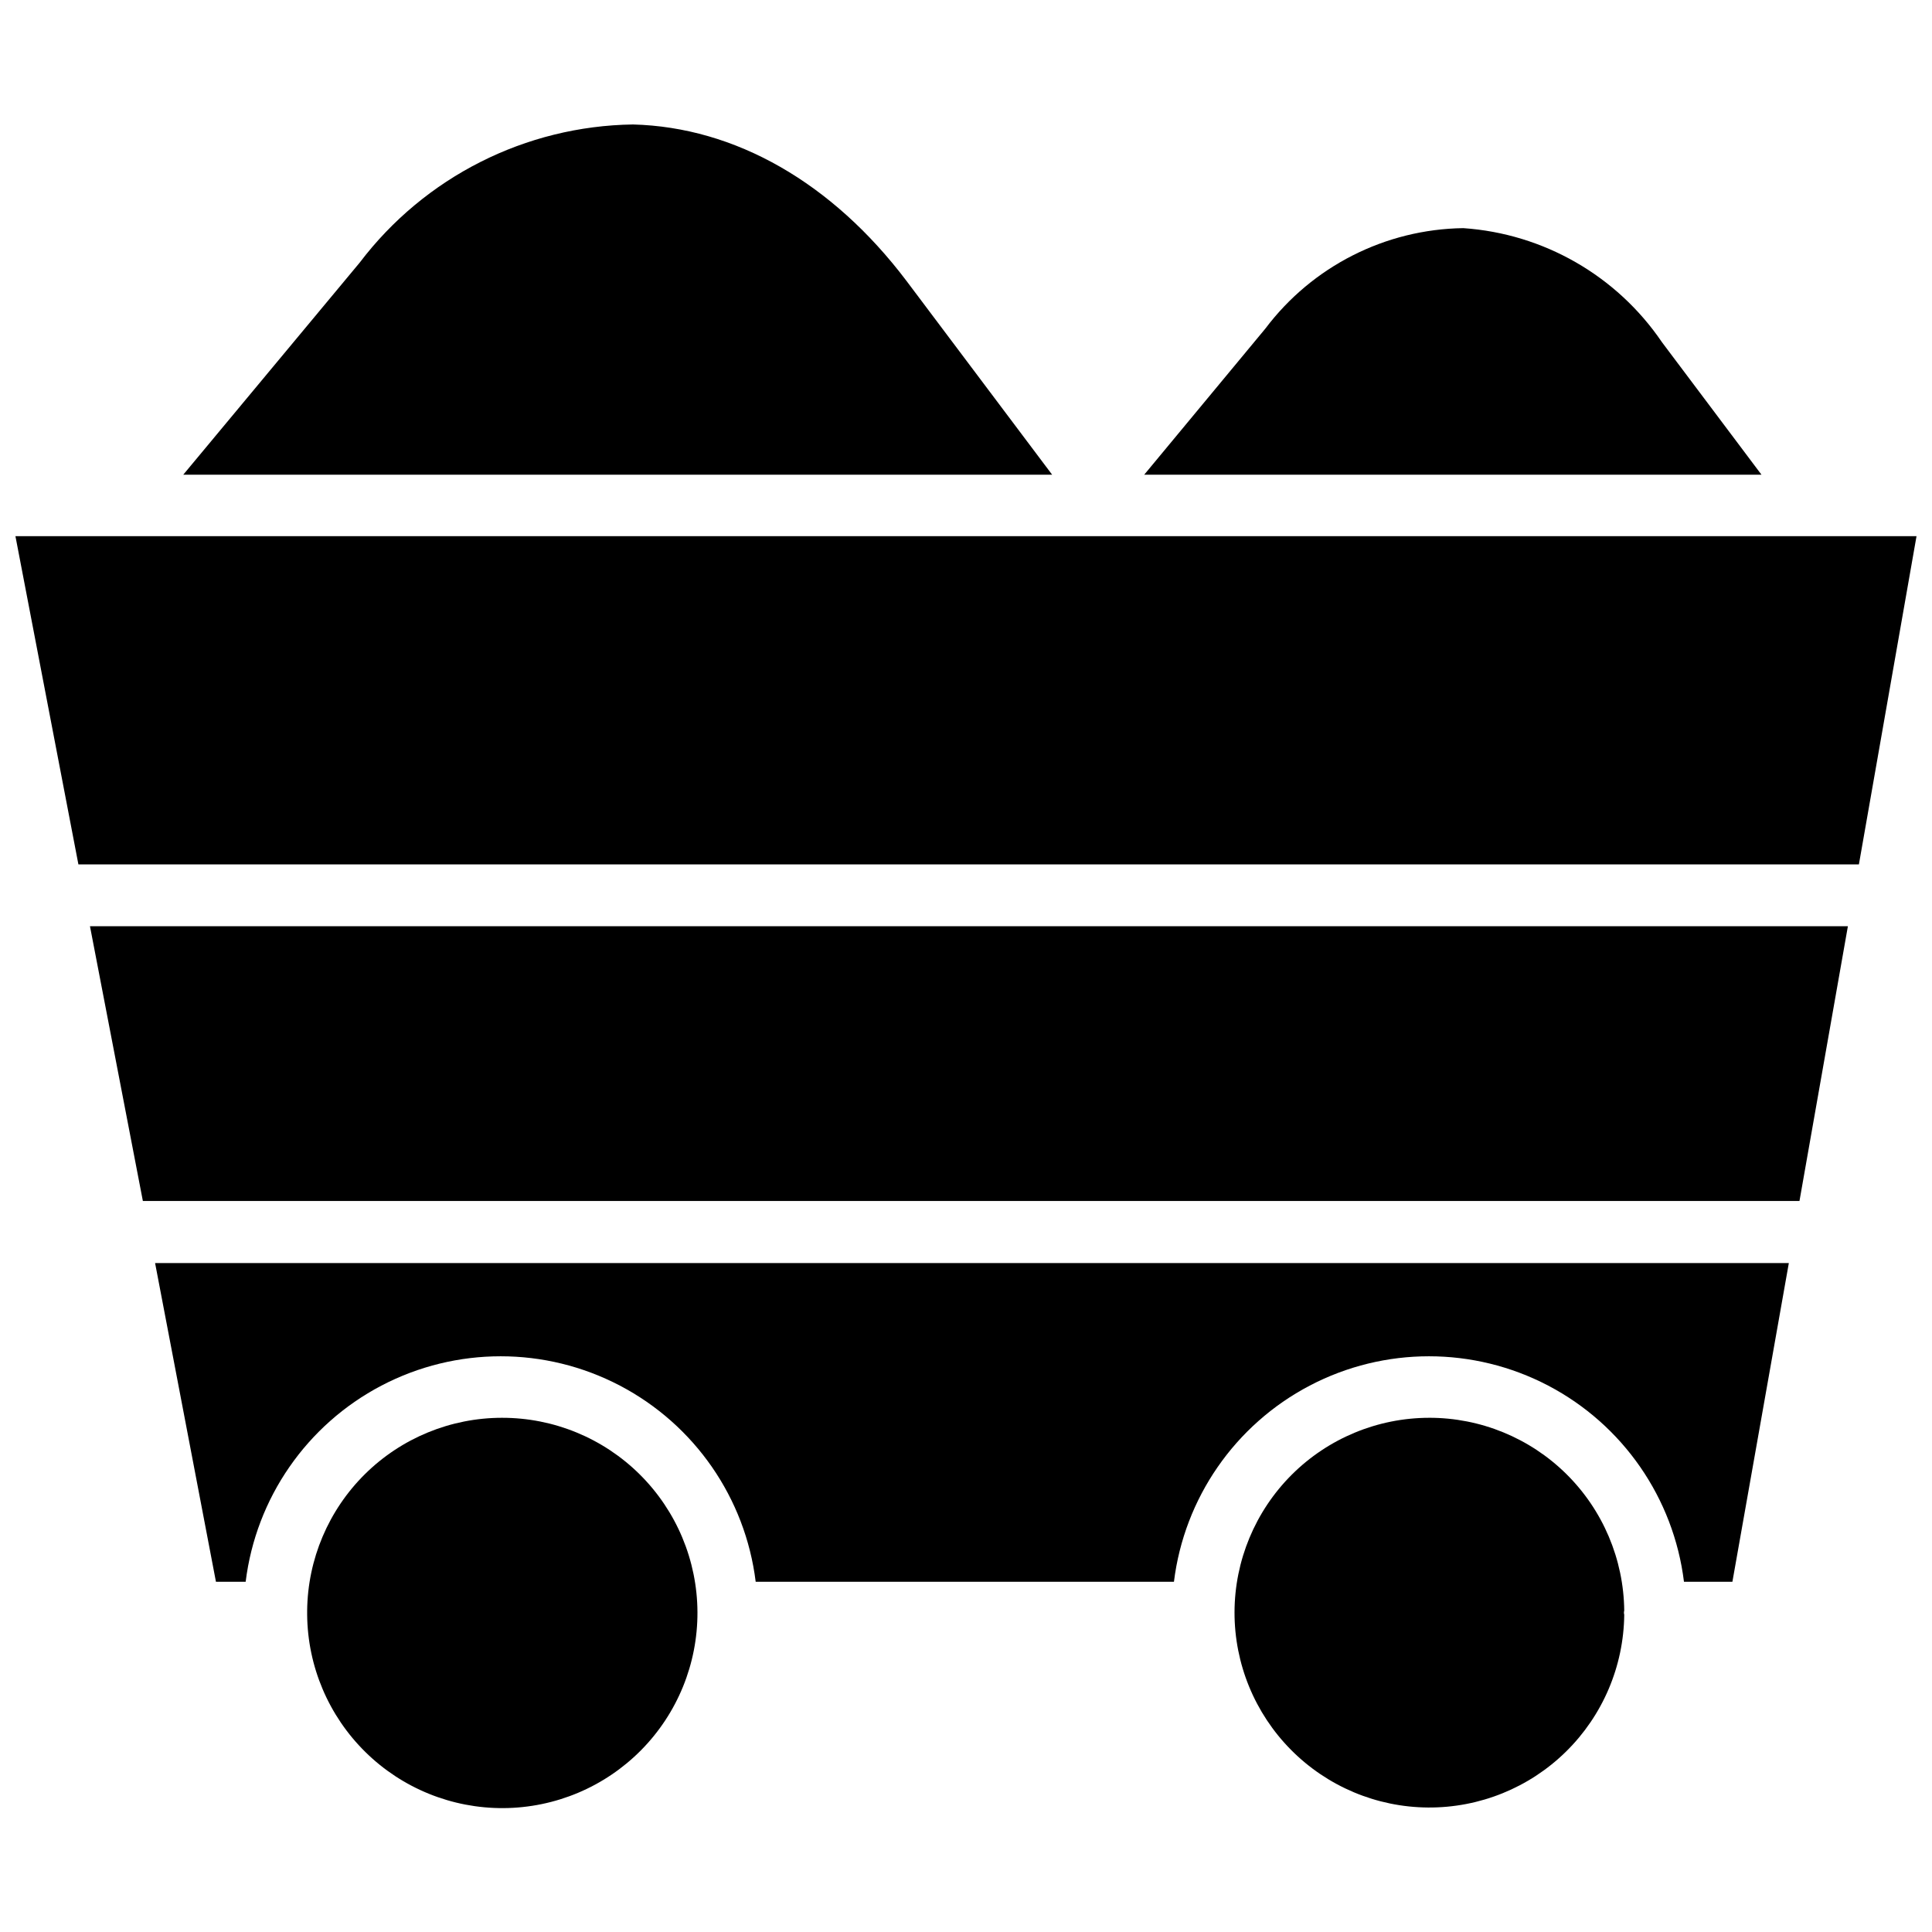
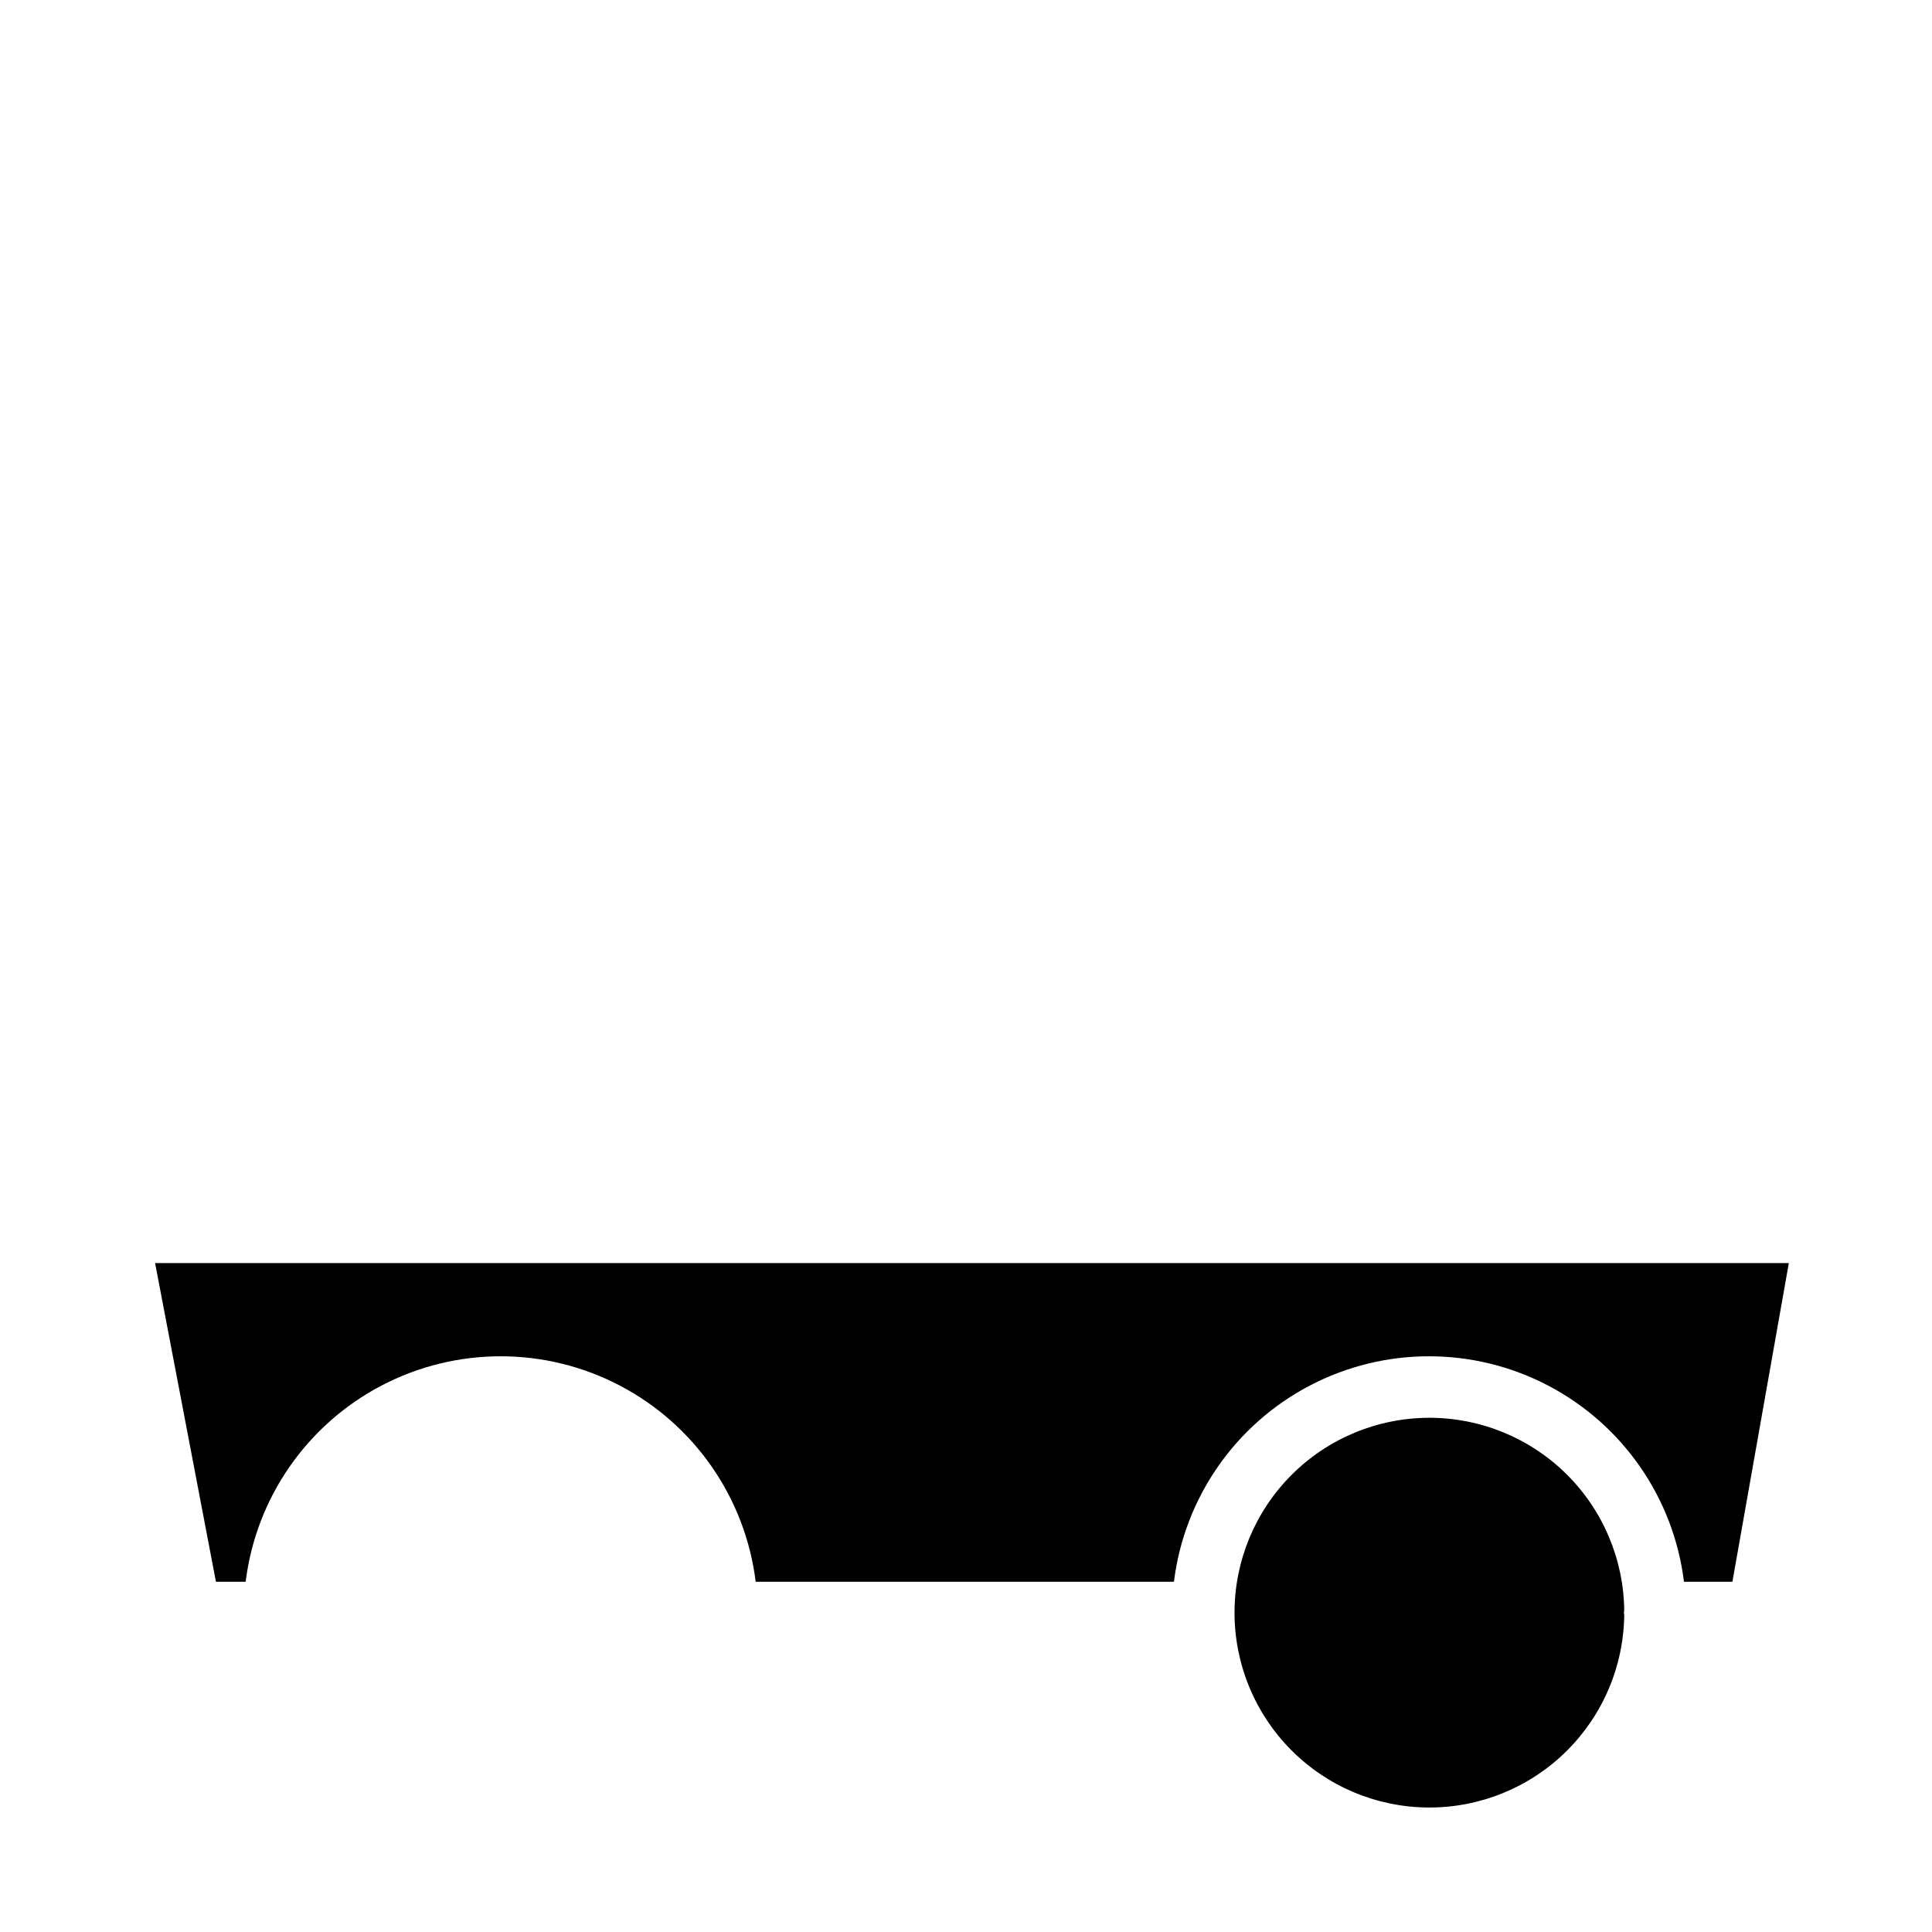
<svg xmlns="http://www.w3.org/2000/svg" width="800px" height="800px" version="1.1" viewBox="144 144 512 512">
  <defs>
    <clipPath id="a">
      <path d="m148.09 286h503.81v88h-503.81z" />
    </clipPath>
  </defs>
-   <path d="m277.04 519.73c-13.602 0-26.656 5.367-36.324 14.93-9.668 9.566-15.172 22.562-15.316 36.16v1.102c0.125 13.695 5.676 26.781 15.434 36.387 9.758 9.605 22.93 14.949 36.621 14.859 13.695-0.09 26.793-5.606 36.426-15.34 9.633-9.734 15.008-22.891 14.953-36.586-0.055-13.695-5.539-26.805-15.246-36.461-9.711-9.656-22.855-15.07-36.547-15.051z" />
  <path d="m522.72 519.73c-13.66 0.023-26.754 5.457-36.418 15.109-9.66 9.656-15.105 22.742-15.141 36.402-0.035 13.66 5.344 26.777 14.961 36.48 9.613 9.699 22.68 15.199 36.34 15.289 13.66 0.09 26.797-5.234 36.539-14.809 9.742-9.578 15.293-22.621 15.438-36.281-0.105-0.359-0.105-0.742 0-1.102-0.145-13.613-5.66-26.617-15.344-36.188-9.688-9.566-22.758-14.922-36.375-14.902z" />
-   <path d="m384.25 218.47c-19.68-26.055-45.422-40.777-72.5-41.484-28.488 0.406-55.203 13.91-72.422 36.605l-46.762 56.207h230.26z" />
-   <path d="m584.44 234.69c-11.977-17.637-31.398-28.781-52.664-30.23-20.648 0.293-40.004 10.117-52.43 26.609l-32.117 38.73h163.58z" />
  <path d="m201.23 563.19h7.871c2.734-22.184 16.18-41.609 35.973-51.984 19.797-10.371 43.422-10.371 63.215 0 19.797 10.375 33.242 29.801 35.977 51.984h110.84c2.734-22.184 16.18-41.609 35.977-51.984 19.793-10.371 43.418-10.371 63.215 0 19.793 10.375 33.238 29.801 35.973 51.984h12.832l14.957-84.469h-432.96z" />
-   <path d="m181.86 462.27h439.02l12.832-72.816h-465.87z" />
+   <path d="m181.86 462.27h439.02h-465.87z" />
  <g clip-path="url(#a)">
-     <path d="m148.09 286.09 16.688 86.988h471.85l15.27-86.988z" />
-   </g>
+     </g>
</svg>